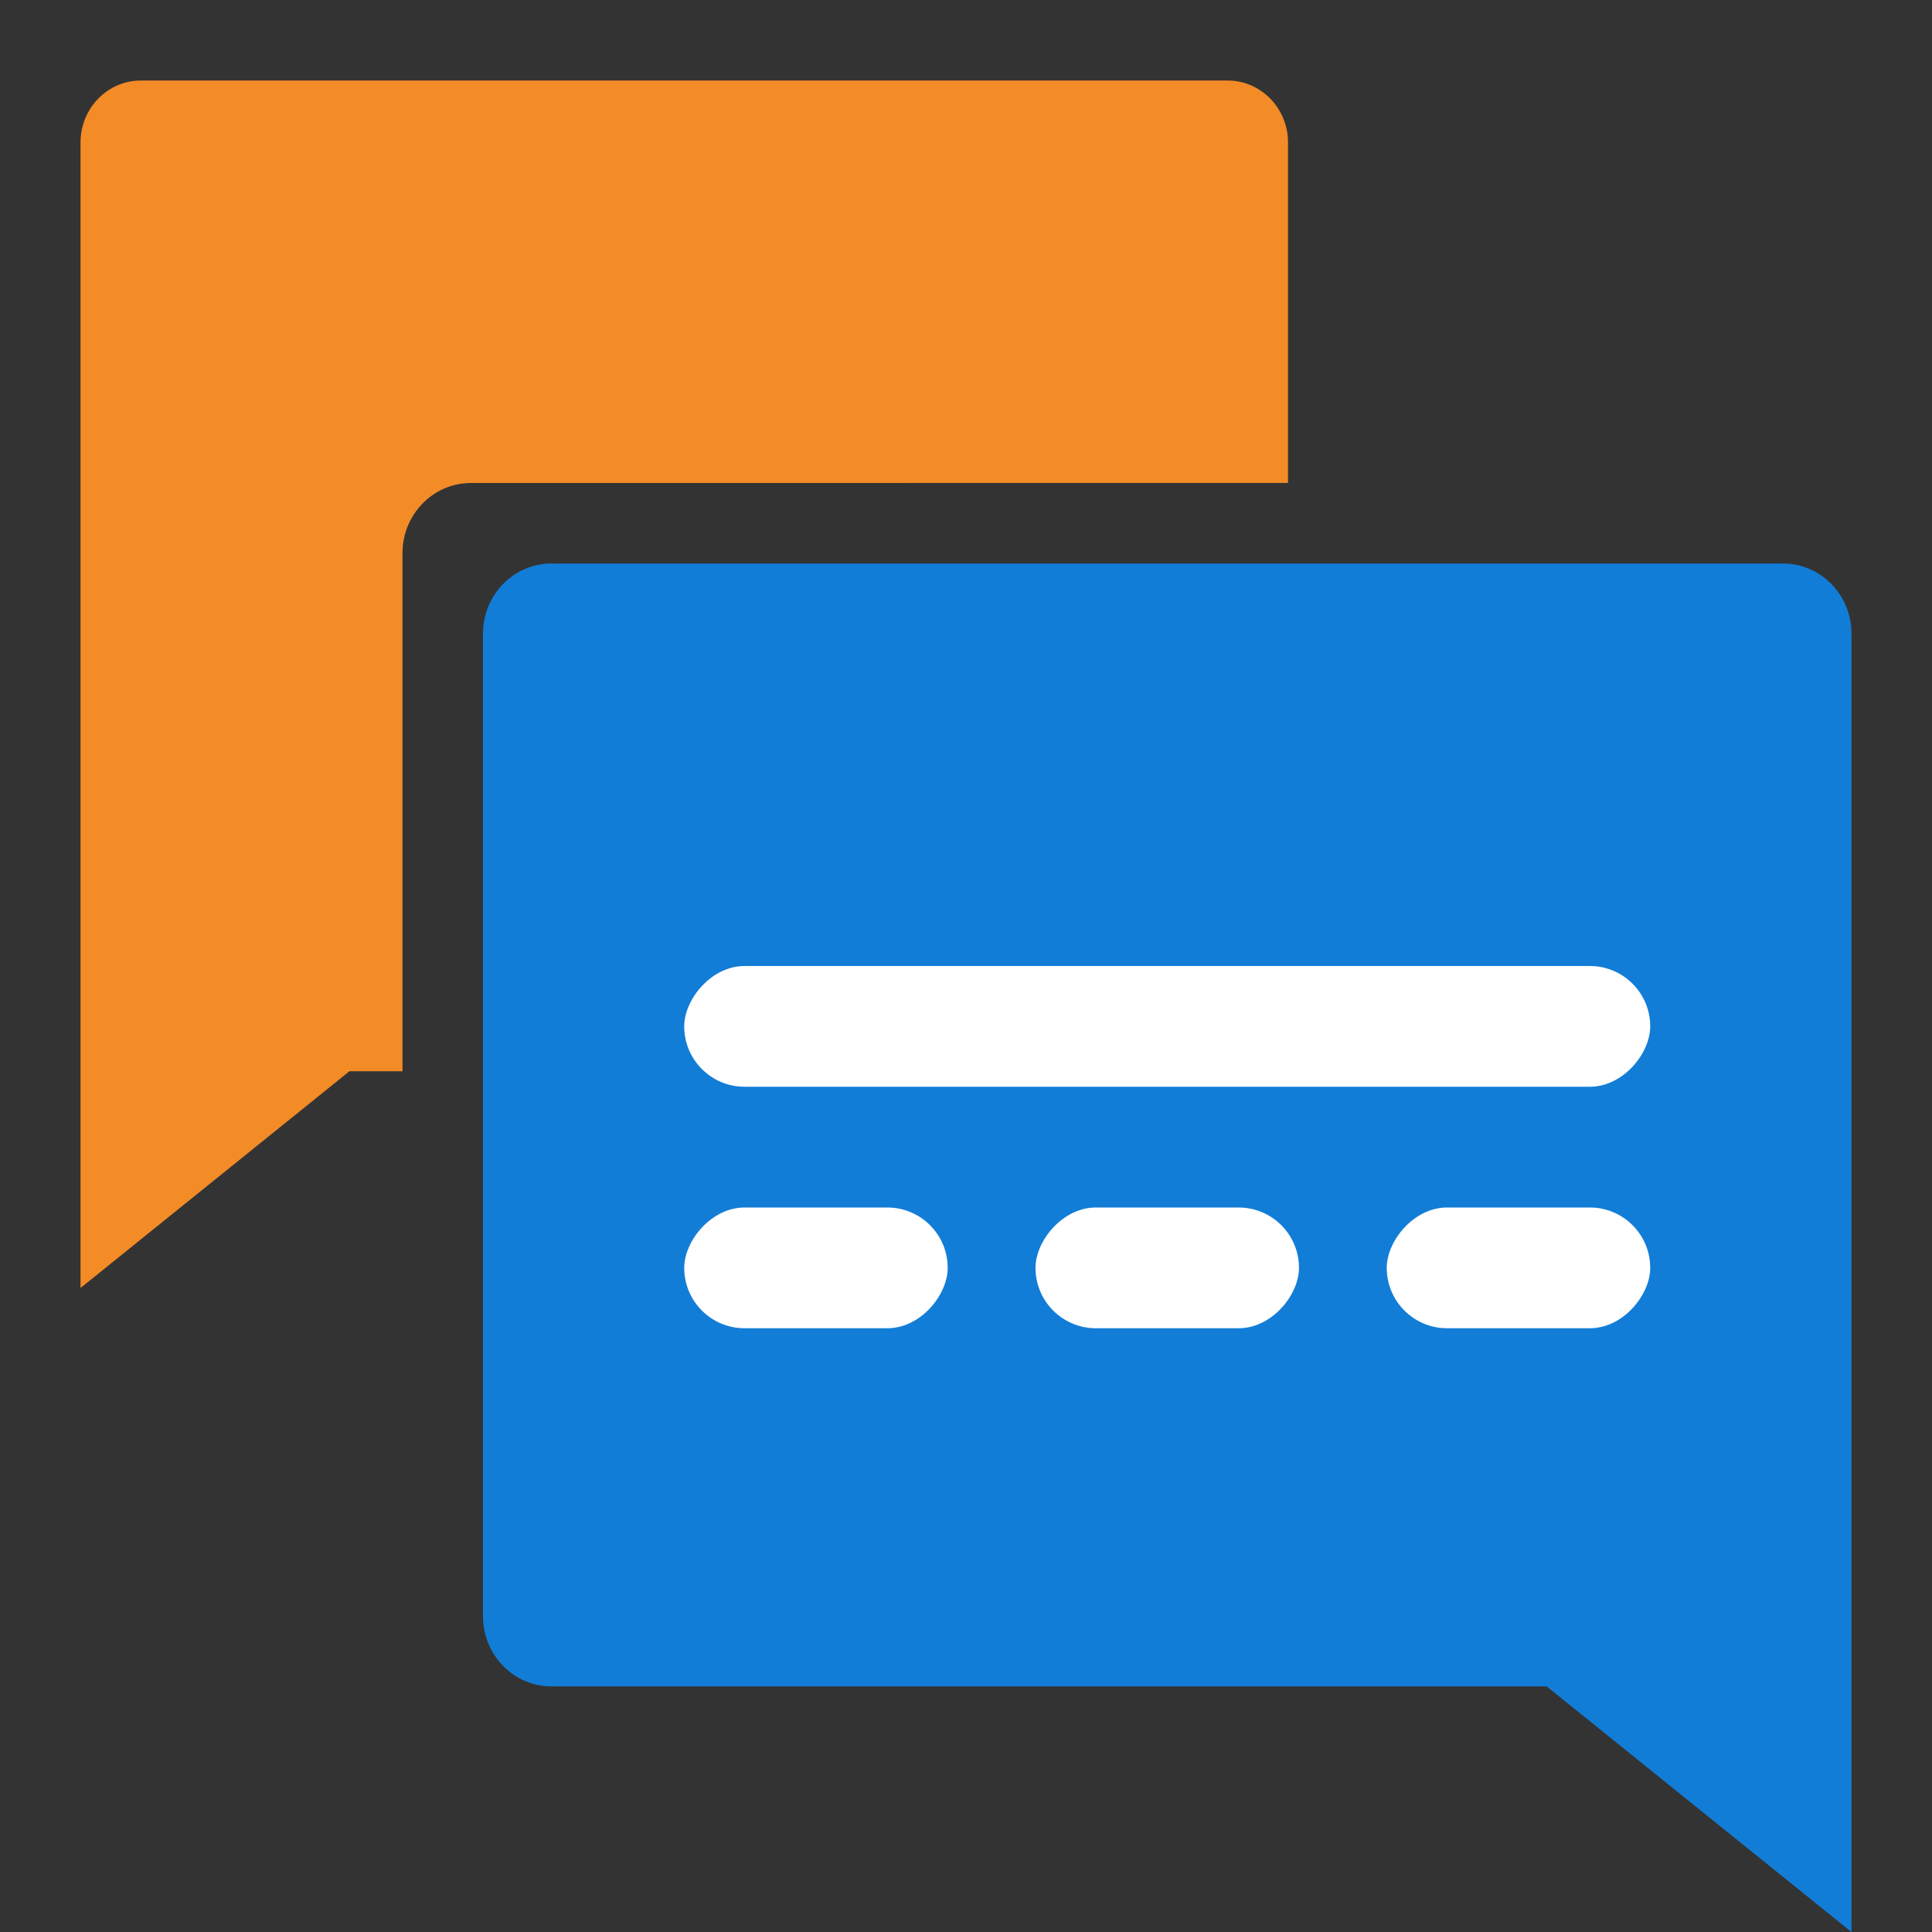
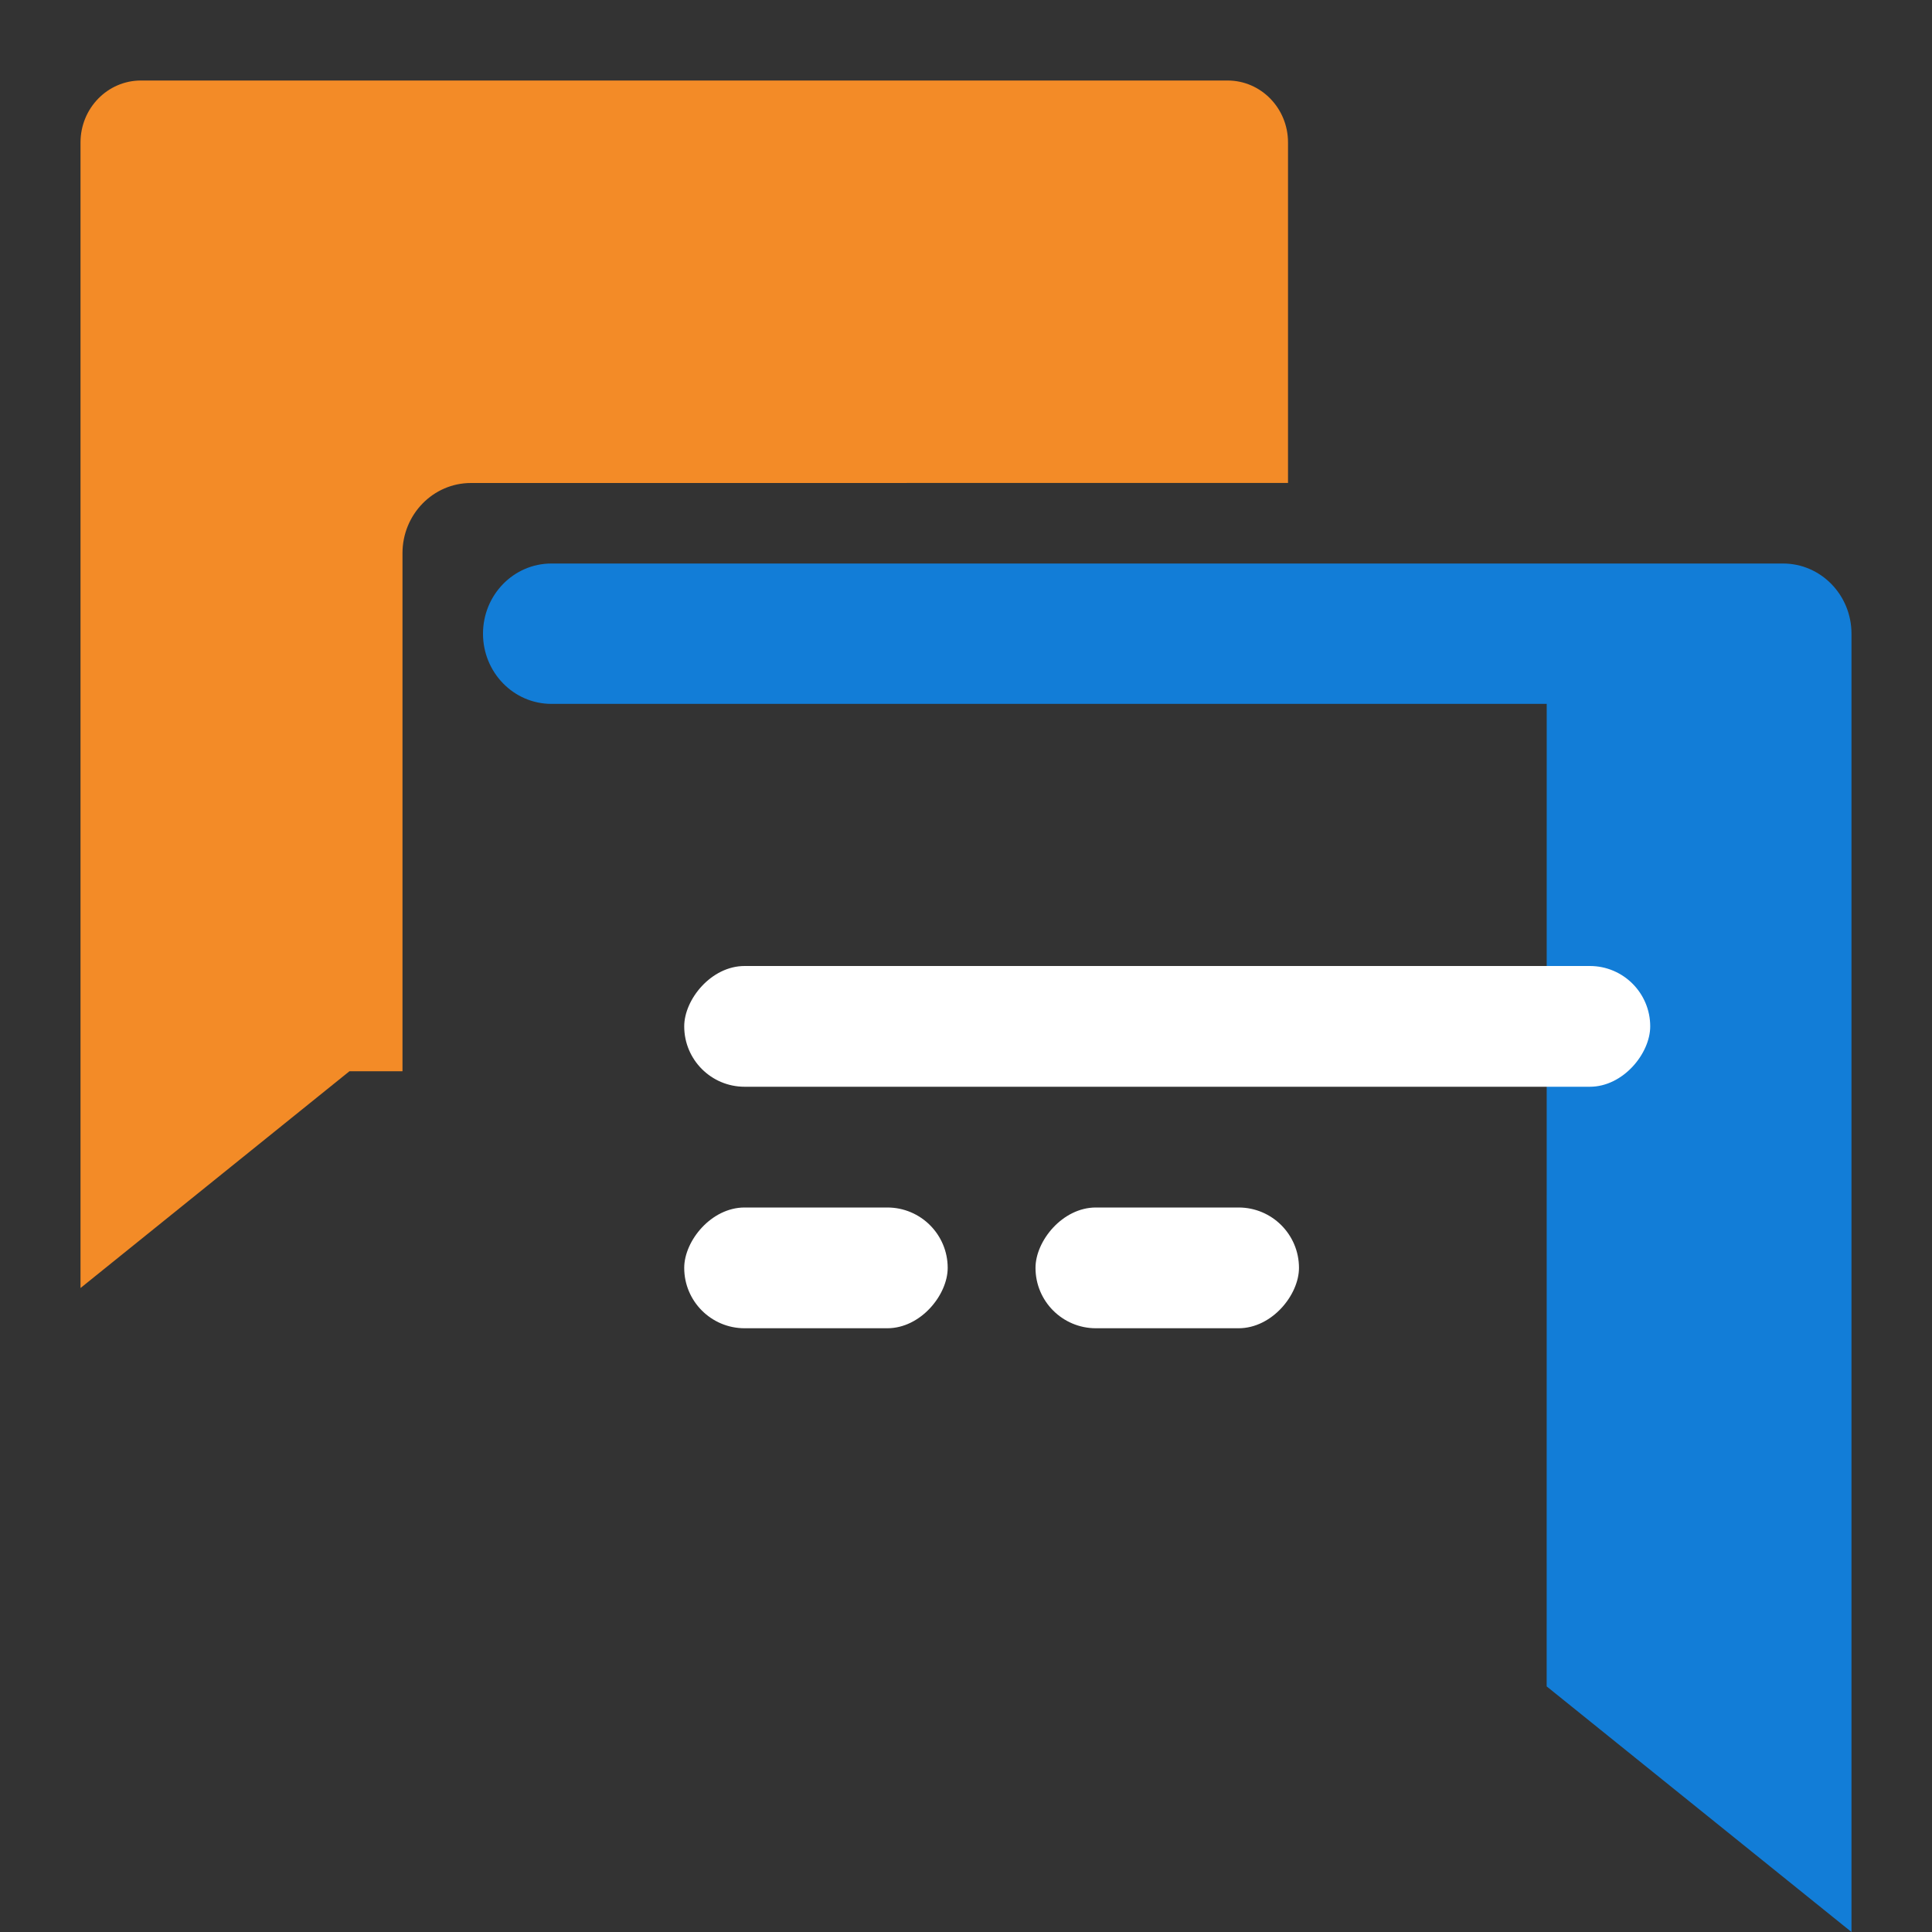
<svg xmlns="http://www.w3.org/2000/svg" width="40" height="40" viewBox="0 0 40 40">
  <rect x="0" y="0" width="40" height="40" fill="#333333" stroke="none" />
  <g fill="none" fill-rule="evenodd">
-     <path d="M0 0h40v40H0z" />
    <path d="M1.667 1.667h30v30h-30z" />
    <path d="M25.417 1.667c.69 0 1.25.574 1.25 1.282v7.05L9.75 10c-.782 0-1.417.65-1.417 1.453v10.726H7.235l-5.568 4.488V2.949c0-.708.56-1.282 1.25-1.282h22.5z" fill="#F38B27" fill-rule="nonzero" />
    <g transform="matrix(-1 0 0 1 38.333 11.667)">
-       <path d="M6.311 23.248 0 28.333V1.453C0 .651.634 0 1.417 0h25.5c.782 0 1.416.65 1.416 1.453v20.342c0 .802-.634 1.453-1.416 1.453H6.31z" fill="#127DD7" fill-rule="nonzero" />
+       <path d="M6.311 23.248 0 28.333V1.453C0 .651.634 0 1.417 0h25.5c.782 0 1.416.65 1.416 1.453c0 .802-.634 1.453-1.416 1.453H6.31z" fill="#127DD7" fill-rule="nonzero" />
      <rect fill="#FFF" x="4.167" y="8.333" width="20" height="2.5" rx="1.25" />
      <rect fill="#FFF" x="18.712" y="13.333" width="5.455" height="2.5" rx="1.25" />
      <rect fill="#FFF" x="11.439" y="13.333" width="5.455" height="2.5" rx="1.25" />
-       <rect fill="#FFF" x="4.167" y="13.333" width="5.455" height="2.5" rx="1.25" />
    </g>
  </g>
</svg>